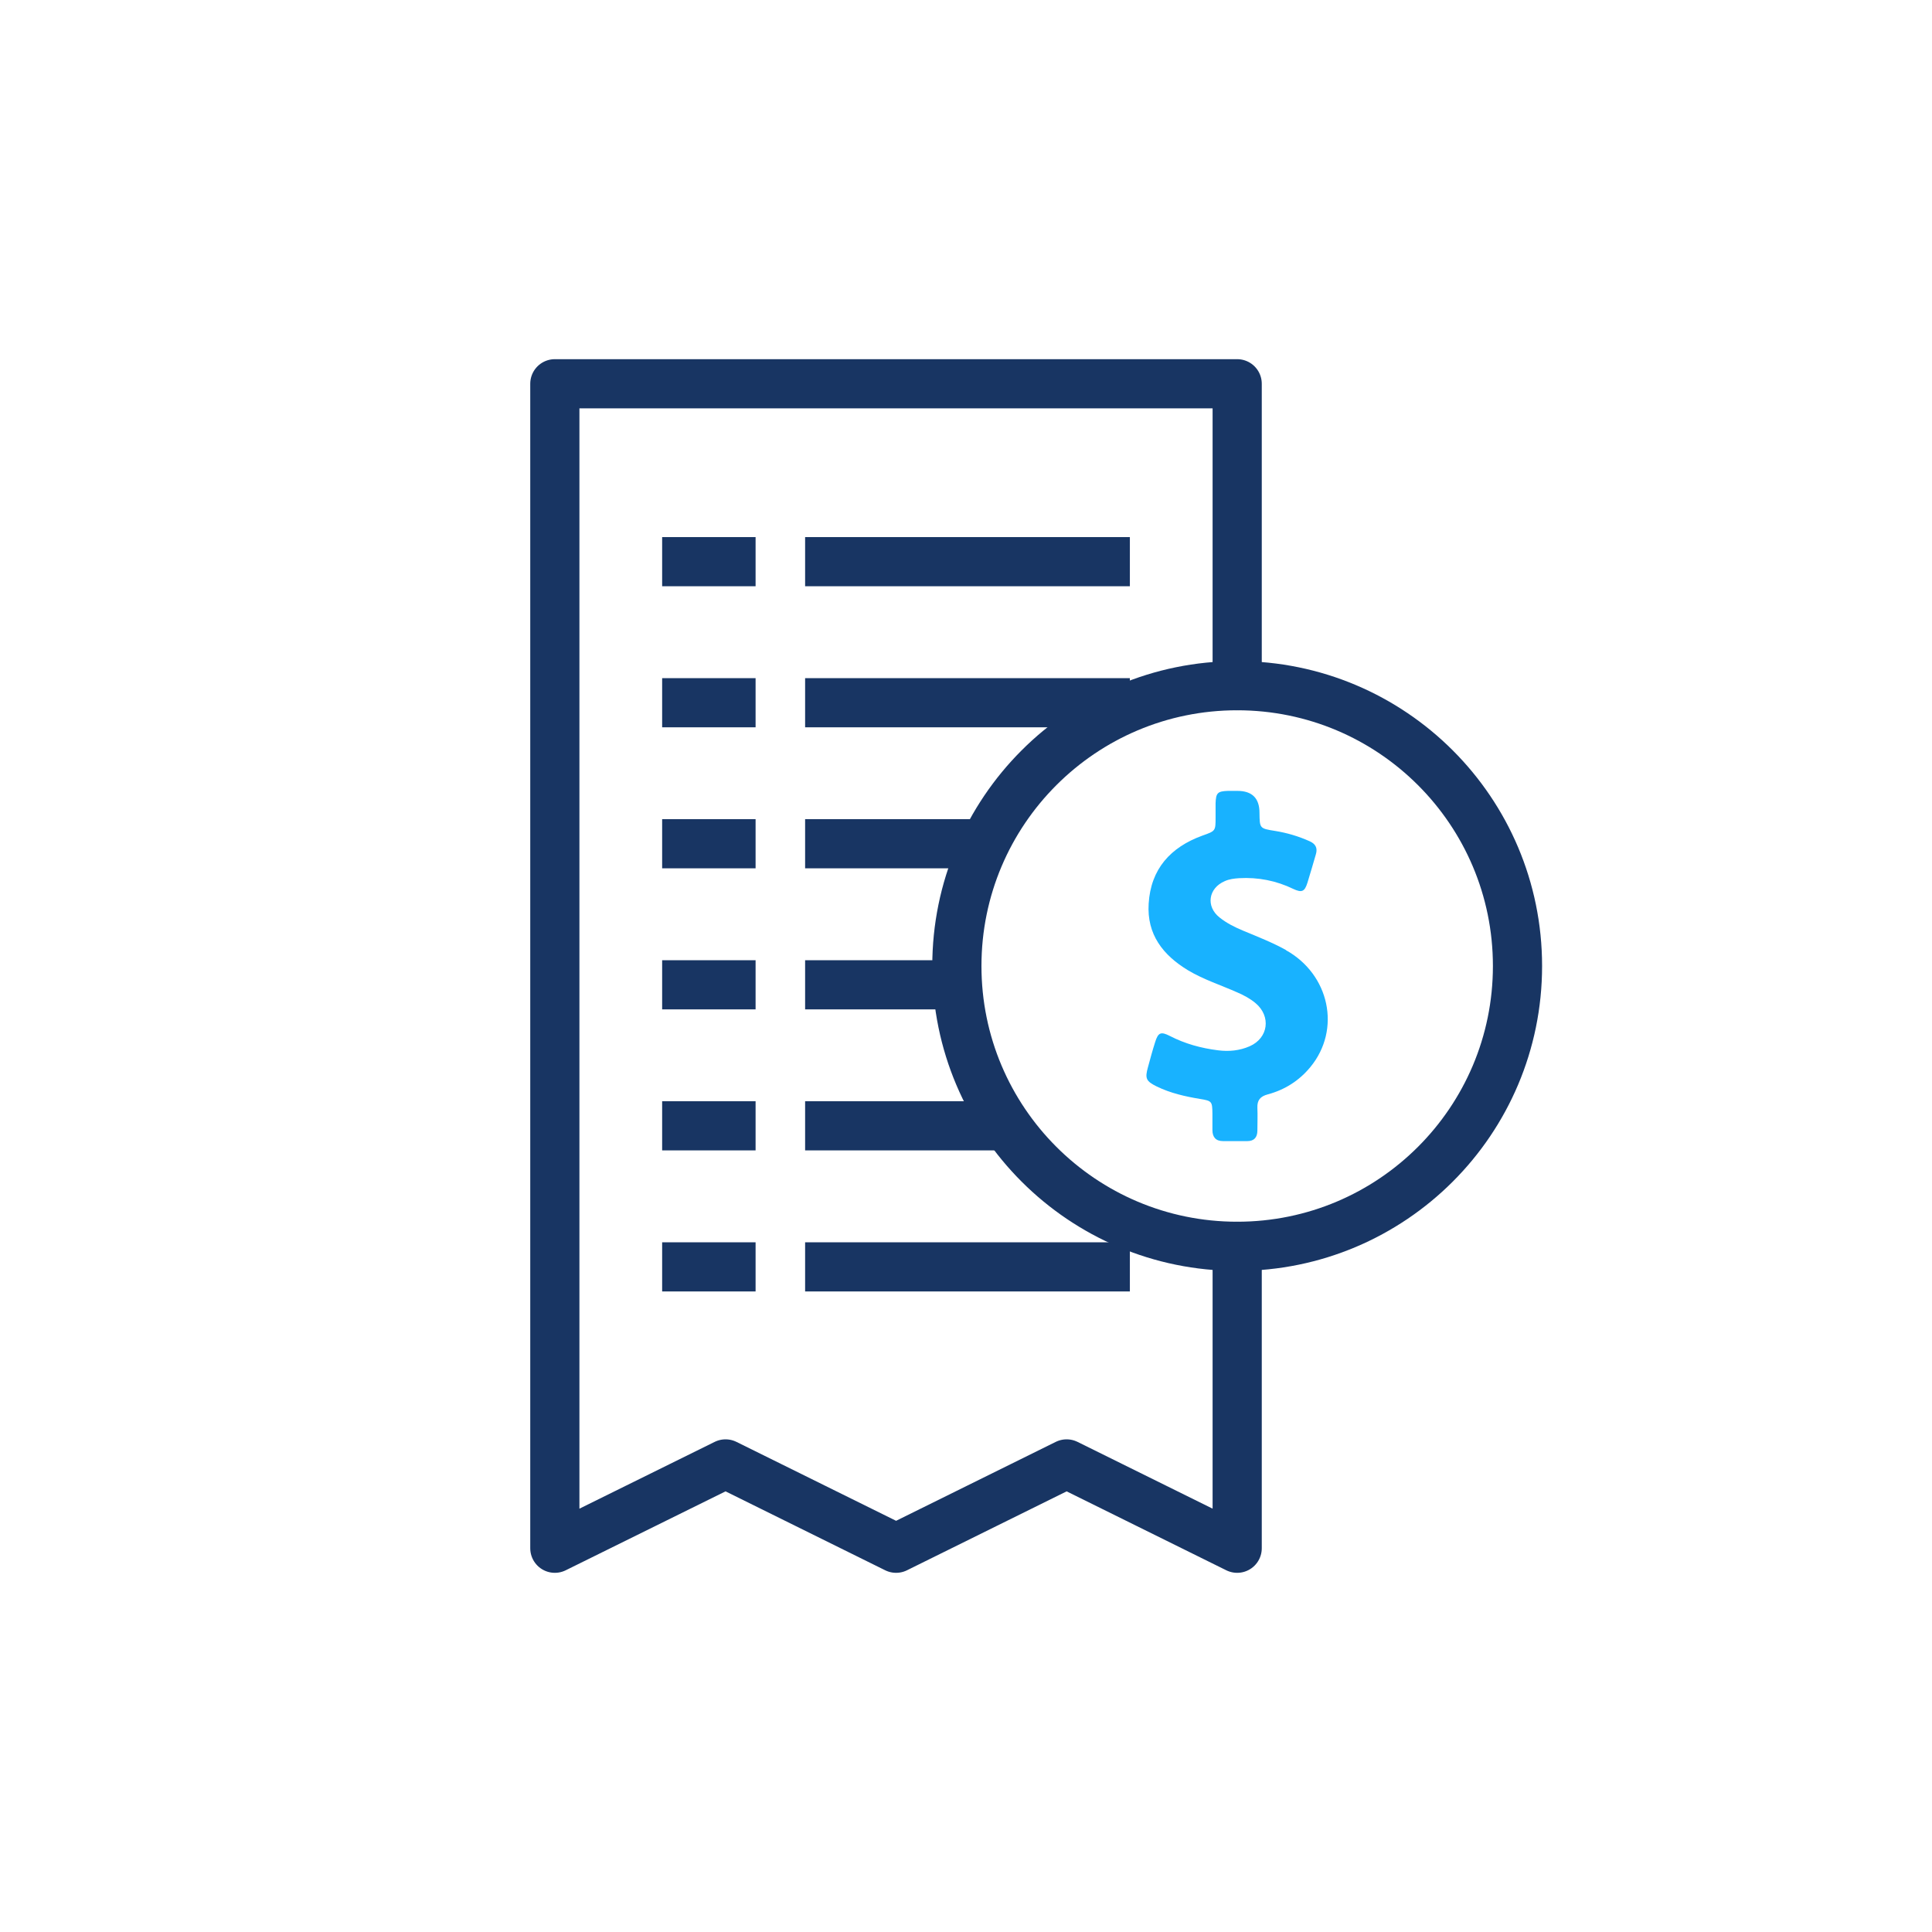
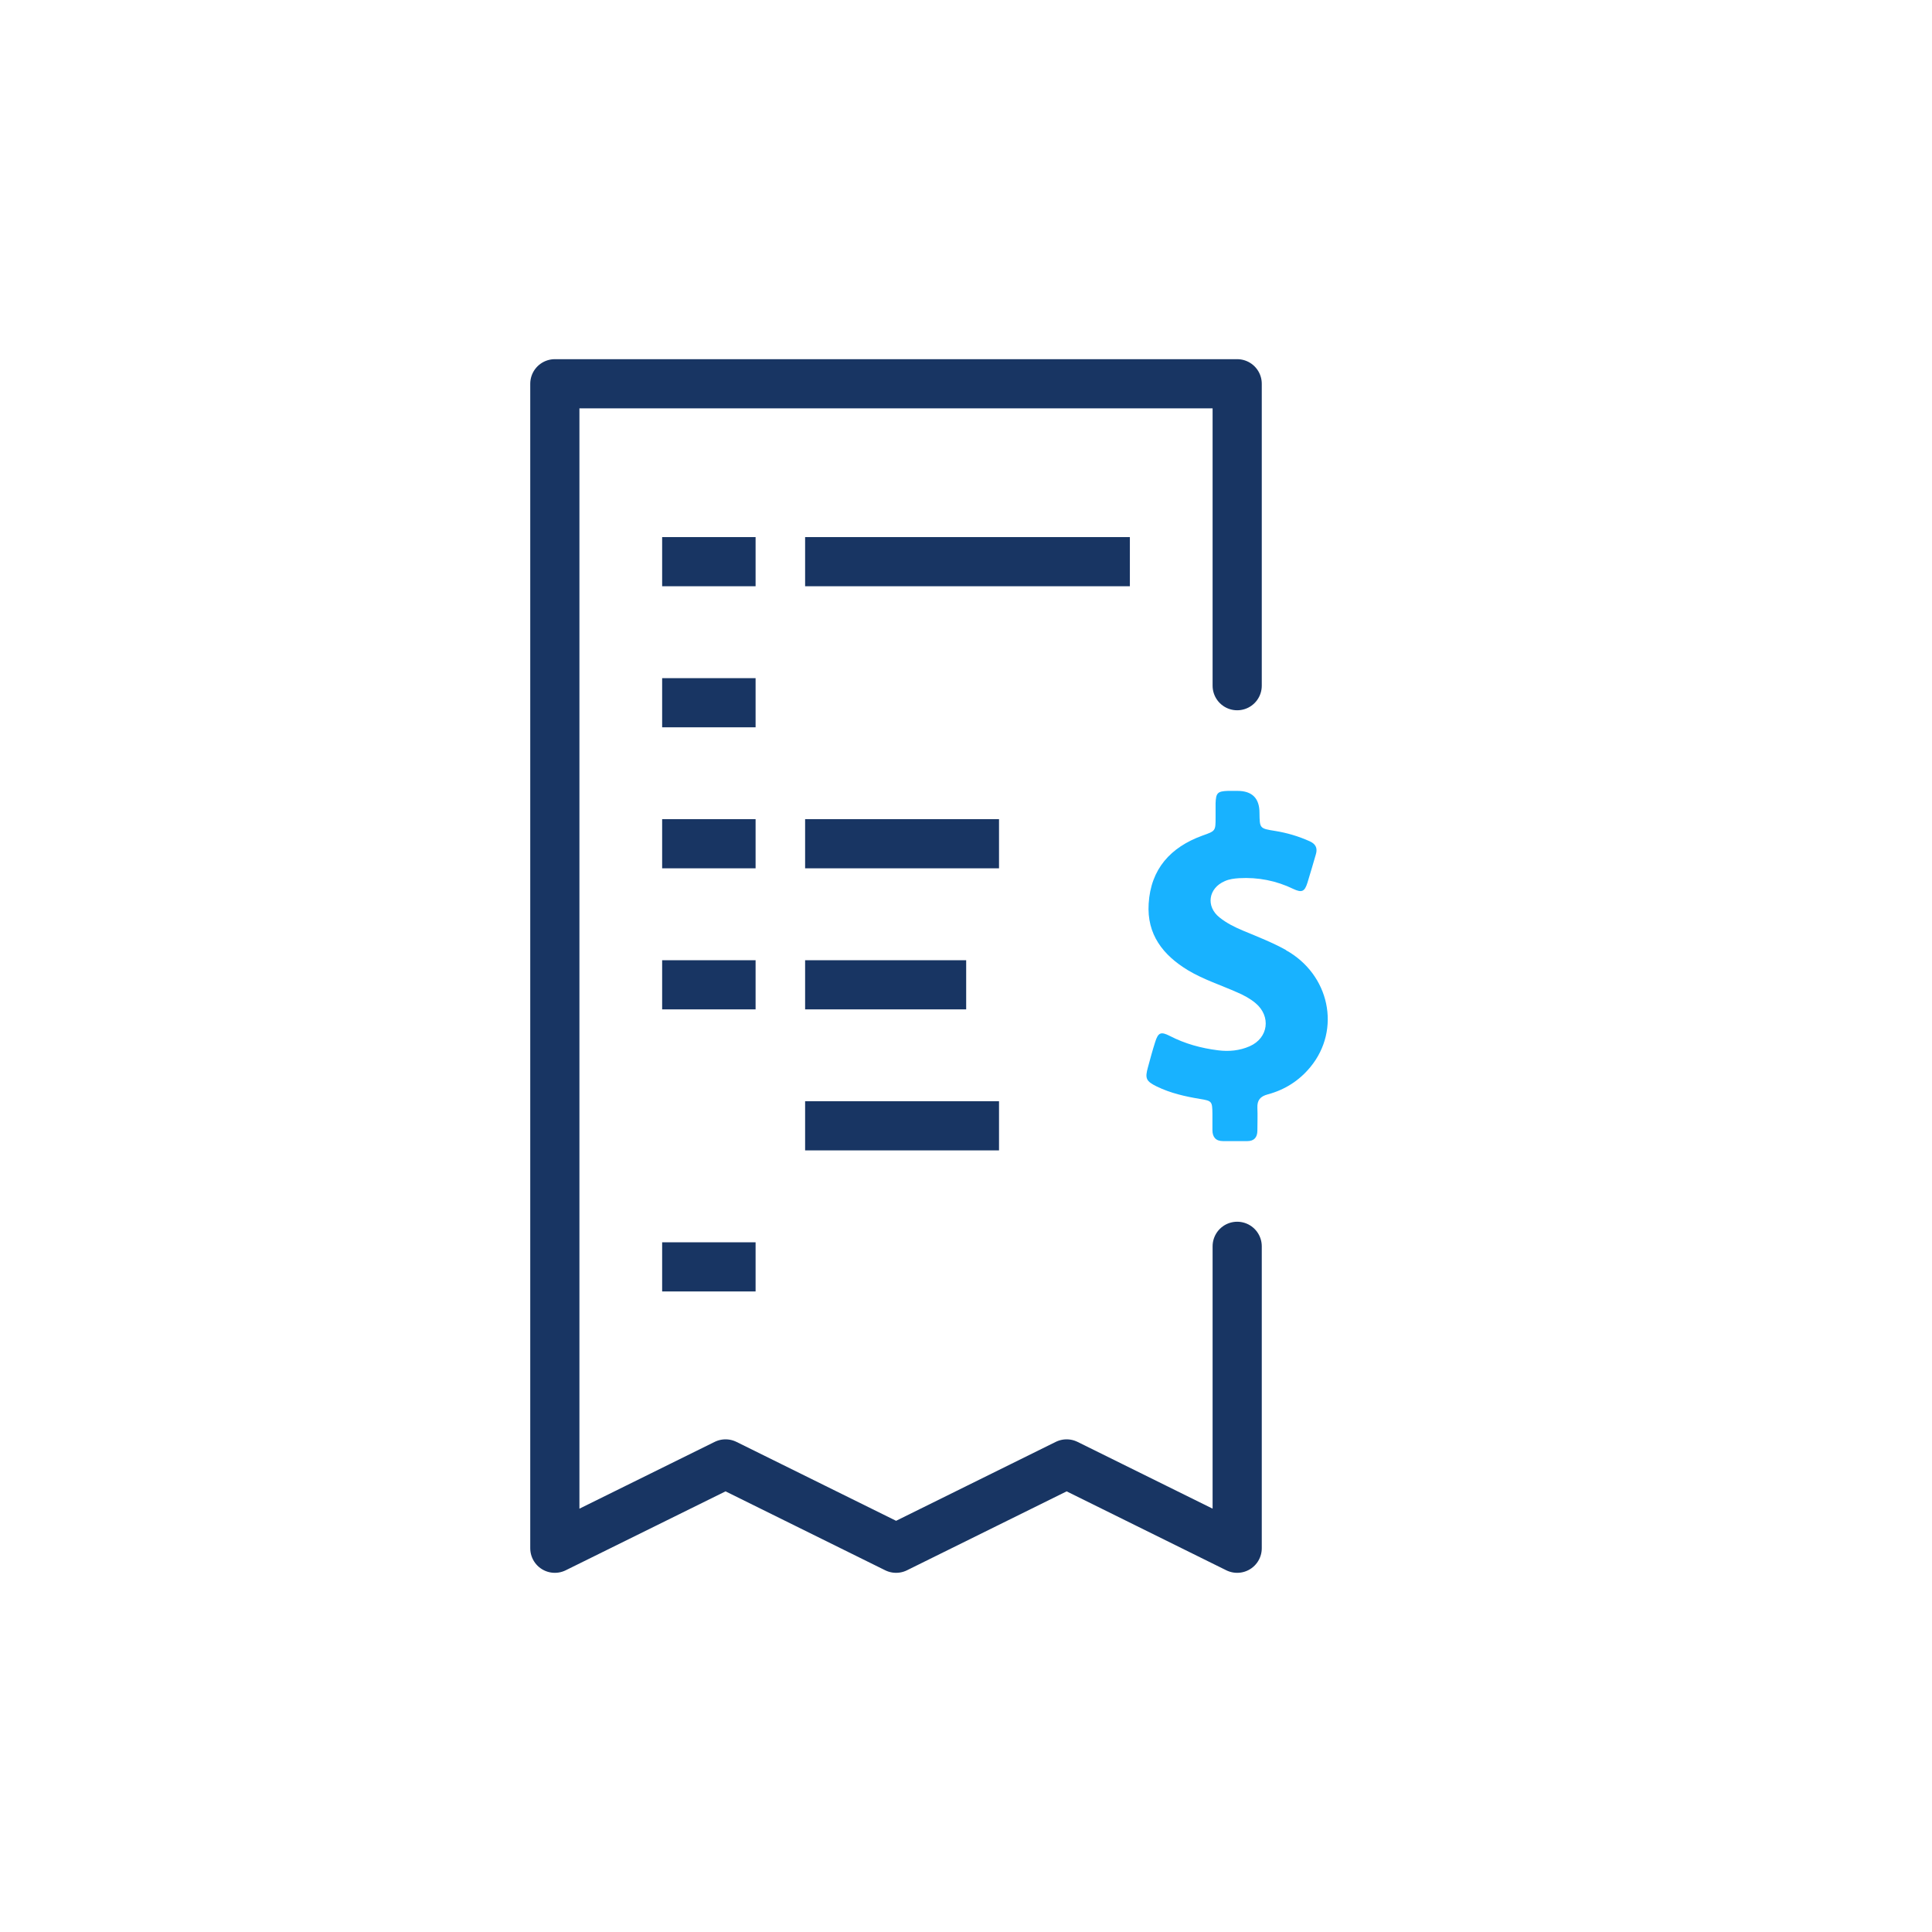
<svg xmlns="http://www.w3.org/2000/svg" id="Capa_2" data-name="Capa 2" viewBox="0 0 110 110">
  <defs>
    <style>
      .cls-1 {
        fill: #18b2ff;
      }

      .cls-2 {
        stroke-linecap: round;
      }

      .cls-2, .cls-3 {
        fill: none;
        stroke: #183563;
        stroke-linejoin: round;
        stroke-width: 2.8px;
      }
    </style>
  </defs>
  <polyline class="cls-2" points="70.44 70.96 70.44 77.07 70.44 88.15 60.73 83.35 51.02 88.15 41.31 83.35 31.59 88.15 31.59 21.85 70.44 21.85 70.44 39.04" />
  <g>
    <line class="cls-3" x1="43.02" y1="31.98" x2="37.7" y2="31.98" />
    <line class="cls-3" x1="43.02" y1="40.01" x2="37.7" y2="40.01" />
    <line class="cls-3" x1="43.02" y1="48.04" x2="37.7" y2="48.04" />
    <line class="cls-3" x1="43.02" y1="56.07" x2="37.7" y2="56.07" />
-     <line class="cls-3" x1="43.02" y1="64.1" x2="37.7" y2="64.1" />
    <line class="cls-3" x1="43.02" y1="72.13" x2="37.7" y2="72.13" />
    <line class="cls-3" x1="64.33" y1="31.98" x2="45.84" y2="31.98" />
-     <line class="cls-3" x1="64.33" y1="40.01" x2="45.84" y2="40.01" />
    <line class="cls-3" x1="56.88" y1="48.04" x2="45.84" y2="48.04" />
    <line class="cls-3" x1="55.01" y1="56.07" x2="45.84" y2="56.07" />
    <line class="cls-3" x1="56.88" y1="64.1" x2="45.84" y2="64.1" />
-     <line class="cls-3" x1="64.33" y1="72.13" x2="45.84" y2="72.13" />
  </g>
-   <circle class="cls-2" cx="70.44" cy="55" r="15.96" />
  <path class="cls-1" d="M73.22,54.09c-.78-.43-1.62-.76-2.44-1.1-.48-.2-.94-.43-1.34-.75-.8-.63-.64-1.67.29-2.07.26-.12.54-.15.82-.17,1.08-.06,2.11.14,3.08.61.49.23.65.16.81-.35.17-.54.32-1.08.48-1.62.11-.36-.02-.6-.37-.75-.63-.28-1.27-.47-1.95-.58-.88-.14-.88-.14-.89-1.03q0-1.25-1.26-1.25c-.18,0-.36,0-.54,0-.59.02-.68.12-.7.71,0,.26,0,.53,0,.8,0,.78,0,.77-.76,1.04-1.81.66-2.93,1.9-3.05,3.87-.11,1.75.81,2.93,2.25,3.8.89.53,1.87.84,2.81,1.26.37.16.72.35,1.02.6.9.75.74,1.99-.33,2.46-.57.25-1.18.31-1.8.23-.96-.12-1.88-.37-2.75-.82-.51-.26-.66-.19-.83.35-.15.47-.28.95-.41,1.43-.18.64-.11.8.5,1.1.78.38,1.62.57,2.47.71.67.11.69.14.7.83,0,.31,0,.63,0,.94,0,.4.19.63.6.63.46,0,.93,0,1.39,0,.38,0,.57-.21.57-.6,0-.43.02-.86,0-1.29-.02-.44.17-.66.59-.77.97-.26,1.79-.78,2.43-1.56,1.76-2.14,1.09-5.28-1.41-6.66Z" />
</svg>